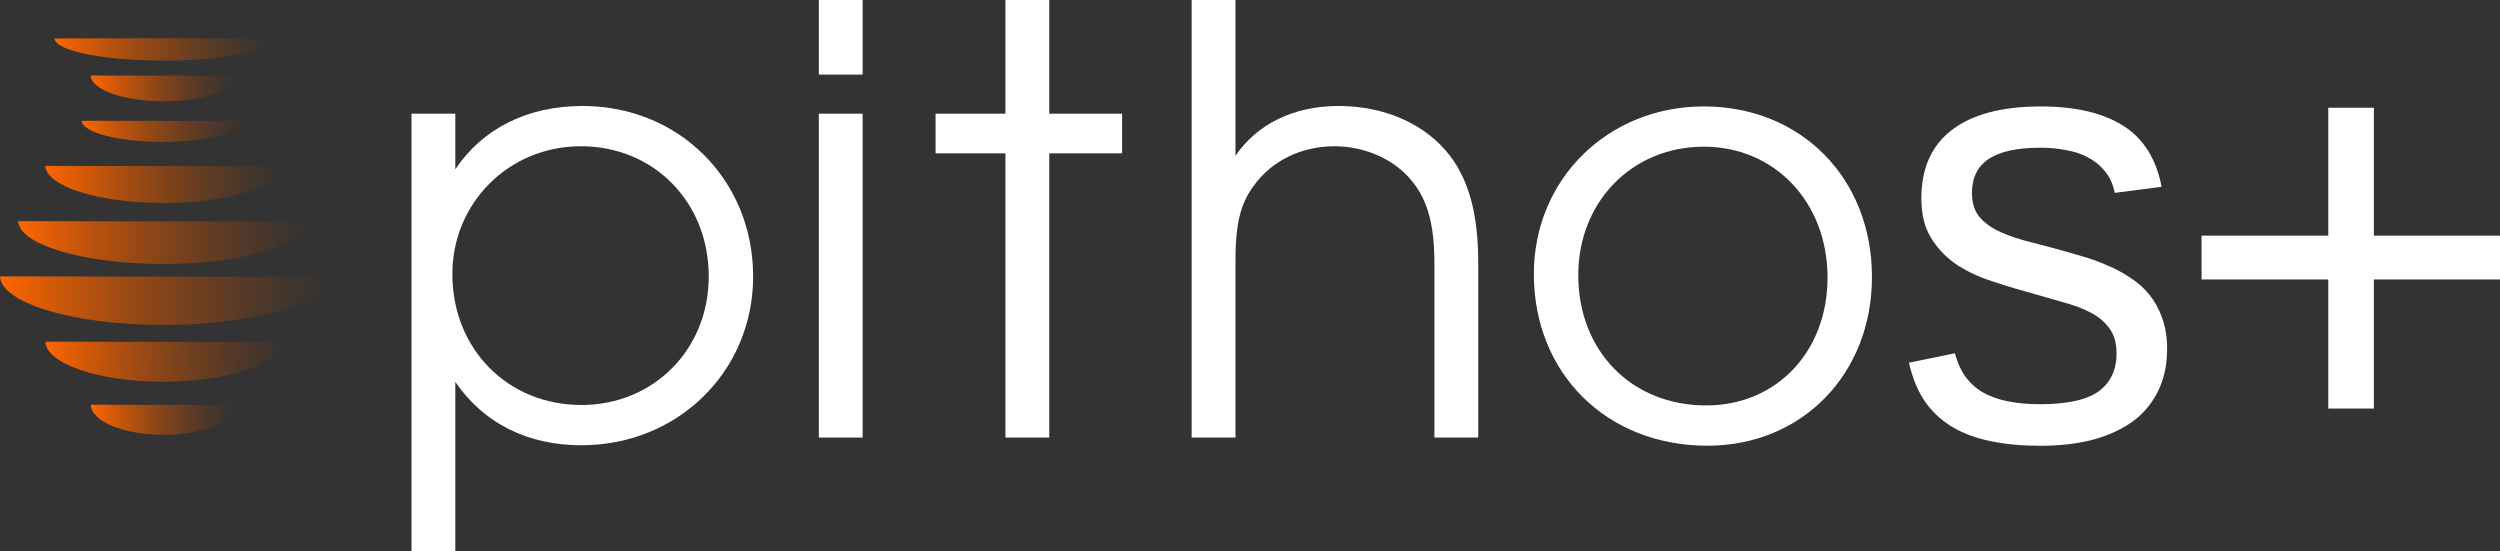
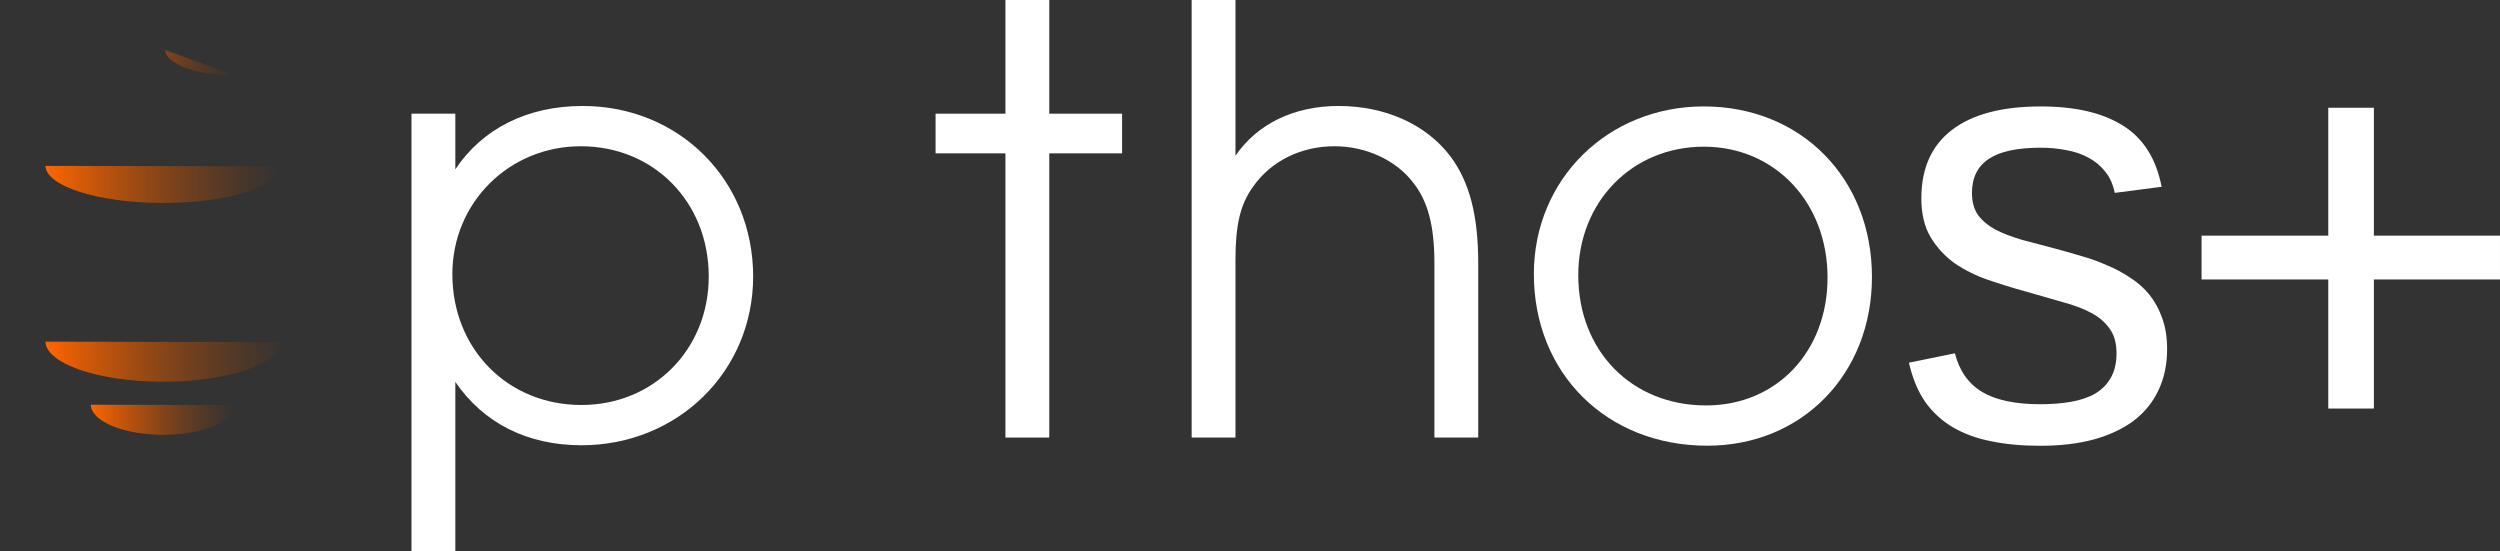
<svg xmlns="http://www.w3.org/2000/svg" version="1.1" id="svg2" x="0px" y="0px" width="777.059px" height="171.344px" viewBox="64.958 23.41 777.059 171.344" enable-background="new 64.958 23.41 777.059 171.344" xml:space="preserve">
  <rect x="64.958" y="23.41" width="777.059" height="171.344" fill="#333333" stroke="none" />
  <g id="layer1" transform="translate(0,-851.562)">
    <g id="g3951">
      <g id="flowRoot11246" transform="matrix(4.601,0,0,4.601,135.259,782.324)">
        <path id="path3062" fill="#FFFFFF" d="M12.52,27.816v29.56h2.96v-11.44c1.92,2.8,4.88,4.28,8.52,4.28c6.52,0,11.6-5,11.6-11.4     c0-6.52-5-11.52-11.52-11.52c-3.72,0-6.76,1.52-8.6,4.28v-3.76H12.52 M23.96,30.016c4.92,0,8.64,3.76,8.64,8.8     c0,4.92-3.72,8.68-8.6,8.68c-5,0-8.72-3.8-8.72-8.84C15.28,33.816,19.12,30.016,23.96,30.016" />
      </g>
      <g id="flowRoot11246-5" transform="matrix(4.601,0,0,4.601,487.978,782.461)">
        <path id="path3059" fill="#FFFFFF" d="M23.16,27.296c-6.48,0-11.48,4.92-11.48,11.32c0,6.72,4.92,11.6,11.72,11.6     c6.4,0,11.12-4.84,11.12-11.4C34.52,32.136,29.72,27.296,23.16,27.296 M23.16,30.016c4.8,0,8.36,3.76,8.36,8.84     c0,5-3.44,8.64-8.2,8.64c-5.04,0-8.64-3.68-8.64-8.8C14.68,33.736,18.32,30.016,23.16,30.016" />
      </g>
      <g id="flowRoot11246-5-5-2-0" transform="matrix(4.601,0,0,4.826,607.168,775.838)">
        <path id="path3056" fill="#FFFFFF" d="M28.555,43.023c0,0.99-0.195,1.875-0.586,2.656c-0.377,0.768-0.931,1.419-1.66,1.953     c-0.729,0.521-1.628,0.925-2.695,1.211c-1.055,0.273-2.266,0.41-3.633,0.41c-1.224,0-2.331-0.098-3.32-0.293     c-0.977-0.182-1.836-0.482-2.578-0.899c-0.742-0.416-1.367-0.963-1.875-1.64c-0.495-0.69-0.859-1.53-1.093-2.52l3.105-0.605     c0.3,1.133,0.918,1.966,1.855,2.5c0.938,0.521,2.24,0.781,3.907,0.781c0.755,0,1.445-0.052,2.07-0.156     c0.638-0.104,1.185-0.28,1.641-0.527c0.455-0.26,0.807-0.599,1.054-1.016c0.261-0.43,0.391-0.957,0.391-1.582     c0-0.638-0.15-1.159-0.45-1.563c-0.299-0.416-0.716-0.762-1.25-1.035c-0.534-0.274-1.185-0.508-1.954-0.703     c-0.755-0.208-1.588-0.436-2.5-0.684c-0.846-0.221-1.686-0.469-2.519-0.742c-0.833-0.274-1.589-0.632-2.266-1.074     c-0.664-0.456-1.204-1.016-1.621-1.68c-0.417-0.664-0.625-1.497-0.625-2.5c0-1.927,0.684-3.392,2.051-4.394     c1.38-1.016,3.386-1.523,6.016-1.523c2.33,0,4.18,0.41,5.547,1.23c1.38,0.82,2.252,2.135,2.617,3.945l-3.164,0.391     c-0.117-0.547-0.332-1.003-0.644-1.367c-0.312-0.378-0.69-0.677-1.133-0.898c-0.442-0.234-0.944-0.397-1.504-0.488     c-0.547-0.104-1.12-0.156-1.719-0.156c-1.589,0-2.76,0.241-3.516,0.723c-0.755,0.482-1.133,1.211-1.133,2.188     c0,0.573,0.137,1.048,0.41,1.426c0.287,0.365,0.677,0.677,1.172,0.937c0.508,0.248,1.113,0.469,1.816,0.664     c0.703,0.182,1.478,0.378,2.324,0.586c0.56,0.143,1.133,0.3,1.719,0.469c0.586,0.156,1.152,0.352,1.699,0.586     c0.56,0.221,1.081,0.488,1.563,0.801c0.495,0.3,0.925,0.664,1.289,1.094c0.365,0.43,0.651,0.931,0.859,1.504     C28.444,41.604,28.555,42.268,28.555,43.023" />
      </g>
      <g id="flowRoot2899" transform="matrix(4.601,0,0,4.601,261.862,782.324)">
-         <path id="path3053" fill="#FFFFFF" d="M12.52,49.696h2.96v-21.88h-2.96V49.696 M12.52,25.176h2.96v-5.04h-2.96V25.176" />
-       </g>
+         </g>
      <g id="flowRoot2907" transform="matrix(4.601,0,0,4.601,307.54,782.324)">
        <path id="path3050" fill="#FFFFFF" d="M15.2,49.696h2.96v-19.2h4.92v-2.68h-4.92v-7.68H15.2v7.68h-4.72v2.68h4.72V49.696" />
      </g>
      <g id="flowRoot2915" transform="matrix(4.601,0,0,4.601,377.748,782.324)">
        <path id="path3047" fill="#FFFFFF" d="M12.52,49.696h2.96v-12c0-2.36,0.32-3.76,1.2-4.96c1.2-1.72,3.24-2.72,5.48-2.72     c2.12,0,4.12,0.92,5.28,2.4c1.04,1.28,1.48,2.96,1.48,5.52v11.76h2.96v-11.76c0-3.28-0.6-5.52-1.88-7.24     c-1.64-2.16-4.4-3.4-7.56-3.4c-3,0-5.48,1.2-6.96,3.36v-10.52h-2.96V49.696" />
      </g>
      <linearGradient id="path2551_1_" gradientUnits="userSpaceOnUse" x1="374.122" y1="378.538" x2="454.105" y2="378.538" gradientTransform="matrix(0.564 0 0 -1.123 -117.949 1327.359)">
        <stop offset="0" style="stop-color:#FF6600" />
        <stop offset="1" style="stop-color:#AA4400;stop-opacity:0" />
      </linearGradient>
-       <path id="path2551" fill="url(#path2551_1_)" d="M138.301,898.531c-0.313,4.483-10.669,8.026-23.131,7.914    c-12.117-0.109-21.83-3.642-22.003-8.002" />
+       <path id="path2551" fill="url(#path2551_1_)" d="M138.301,898.531c-12.117-0.109-21.83-3.642-22.003-8.002" />
      <linearGradient id="path2553_1_" gradientUnits="userSpaceOnUse" x1="364.123" y1="211.206" x2="454.103" y2="211.206" gradientTransform="matrix(0.564 0 0 -0.704 -115.127 1064.522)">
        <stop offset="0" style="stop-color:#FF6600" />
        <stop offset="1" style="stop-color:#AA4400;stop-opacity:0" />
      </linearGradient>
-       <path id="path2553" fill="url(#path2553_1_)" d="M141.122,912.59c-0.352,3.681-12.003,6.59-26.023,6.498    c-13.631-0.09-24.559-2.99-24.753-6.57" />
      <linearGradient id="path2555_1_" gradientUnits="userSpaceOnUse" x1="354.125" y1="362.544" x2="484.098" y2="362.544" gradientTransform="matrix(0.564 0 0 -1.169 -120.769 1356.028)">
        <stop offset="0" style="stop-color:#FF6600" />
        <stop offset="1" style="stop-color:#AA4400;stop-opacity:0" />
      </linearGradient>
      <path id="path2555" fill="url(#path2555_1_)" d="M152.405,926.66c-0.509,6.453-17.338,11.553-37.589,11.391    c-19.689-0.158-35.474-5.242-35.754-11.518" />
      <linearGradient id="path2557_1_" gradientUnits="userSpaceOnUse" x1="334.127" y1="366.549" x2="494.093" y2="366.549" gradientTransform="matrix(0.564 0 0 -1.351 -117.947 1445.457)">
        <stop offset="0" style="stop-color:#FF6600" />
        <stop offset="1" style="stop-color:#AA4400;stop-opacity:0" />
      </linearGradient>
-       <path id="path2557" fill="url(#path2557_1_)" d="M160.868,943.851c-0.626,7.458-21.339,13.352-46.264,13.164    c-24.233-0.183-43.66-6.059-44.005-13.311" />
      <linearGradient id="path2559_1_" gradientUnits="userSpaceOnUse" x1="324.128" y1="258.672" x2="504.089" y2="258.672" gradientTransform="matrix(0.564 0 0 -1.022 -117.946 1232.724)">
        <stop offset="0" style="stop-color:#FF6600" />
        <stop offset="1" style="stop-color:#AA4400;stop-opacity:0" />
      </linearGradient>
-       <path id="path2559" fill="url(#path2559_1_)" d="M166.51,961.042c-0.705,8.461-24.006,15.148-52.046,14.936    c-27.262-0.207-49.117-6.874-49.505-15.104" />
      <linearGradient id="path2561_1_" gradientUnits="userSpaceOnUse" x1="344.144" y1="34.42" x2="479.141" y2="32.47" gradientTransform="matrix(0.564 0 0 -0.632 -115.126 1008.338)">
        <stop offset="0" style="stop-color:#FF6600" />
        <stop offset="1" style="stop-color:#AA4400;stop-opacity:0" />
      </linearGradient>
      <path id="path2561" fill="url(#path2561_1_)" d="M152.405,981.3c-0.509,6.979-17.338,12.496-37.589,12.32    c-19.689-0.17-35.474-5.67-35.754-12.459" />
      <linearGradient id="path2565_1_" gradientUnits="userSpaceOnUse" x1="374.122" y1="-9.33" x2="454.106" y2="-9.33" gradientTransform="matrix(0.564 0 0 -0.632 -117.949 999.547)">
        <stop offset="0" style="stop-color:#FF6600" />
        <stop offset="1" style="stop-color:#AA4400;stop-opacity:0" />
      </linearGradient>
      <path id="path2565" fill="url(#path2565_1_)" d="M138.301,1000.874c-0.313,5.235-10.669,9.373-23.131,9.241    c-12.117-0.128-21.83-4.253-22.003-9.345" />
      <linearGradient id="path2567_1_" gradientUnits="userSpaceOnUse" x1="428.327" y1="420.413" x2="518.31" y2="420.413" gradientTransform="matrix(0.752 0 0 -1.391 -240.408 1475.016)">
        <stop offset="0" style="stop-color:#FF6600" />
        <stop offset="1" style="stop-color:#AA4400;stop-opacity:0" />
      </linearGradient>
-       <path id="path2567" fill="url(#path2567_1_)" d="M149.587,887.025c-0.47,3.839-16.005,6.874-34.699,6.777    c-18.225-0.094-32.815-3.135-33.007-6.878l33.858-0.073L149.587,887.025z" />
      <g id="flowRoot2998" transform="matrix(4.601,0,0,4.601,693.862,782.324)">
        <path id="path3028" fill="#FFFFFF" d="M20.6,36.056h-8.56v2.96h8.56v8.72h3.08v-8.72h8.52v-2.96h-8.52v-8.64H20.6V36.056" />
      </g>
    </g>
  </g>
</svg>